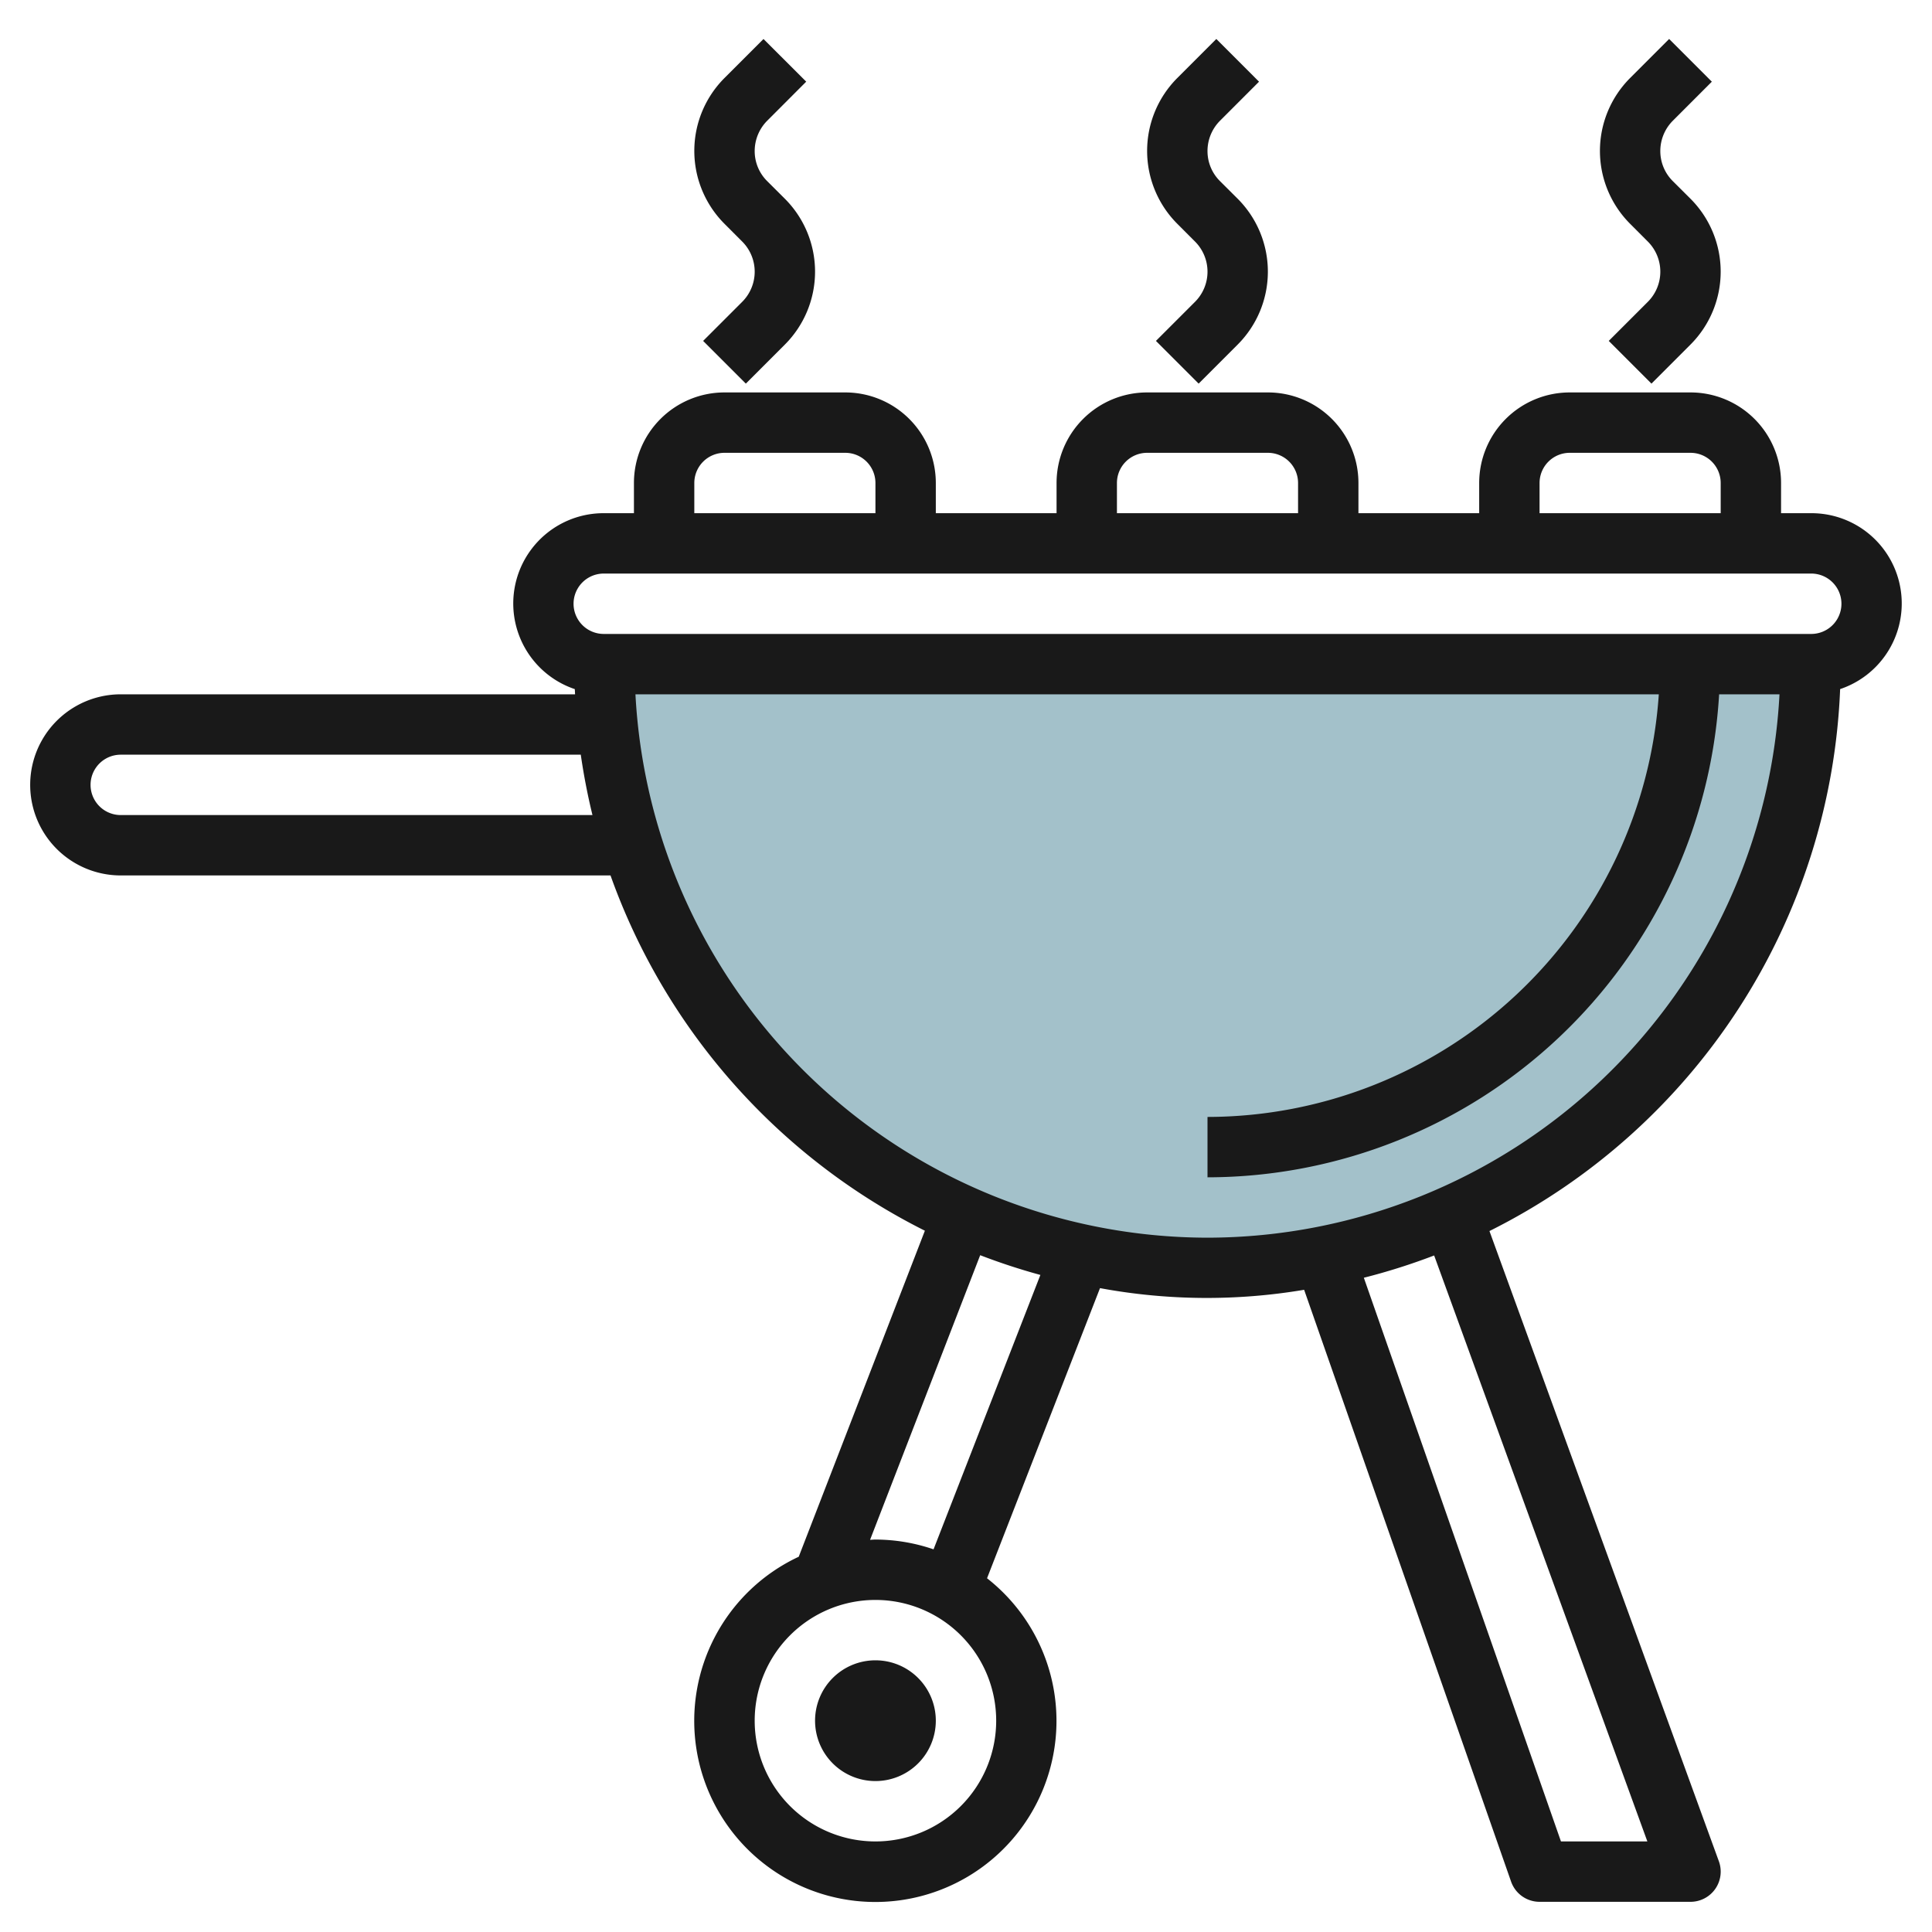
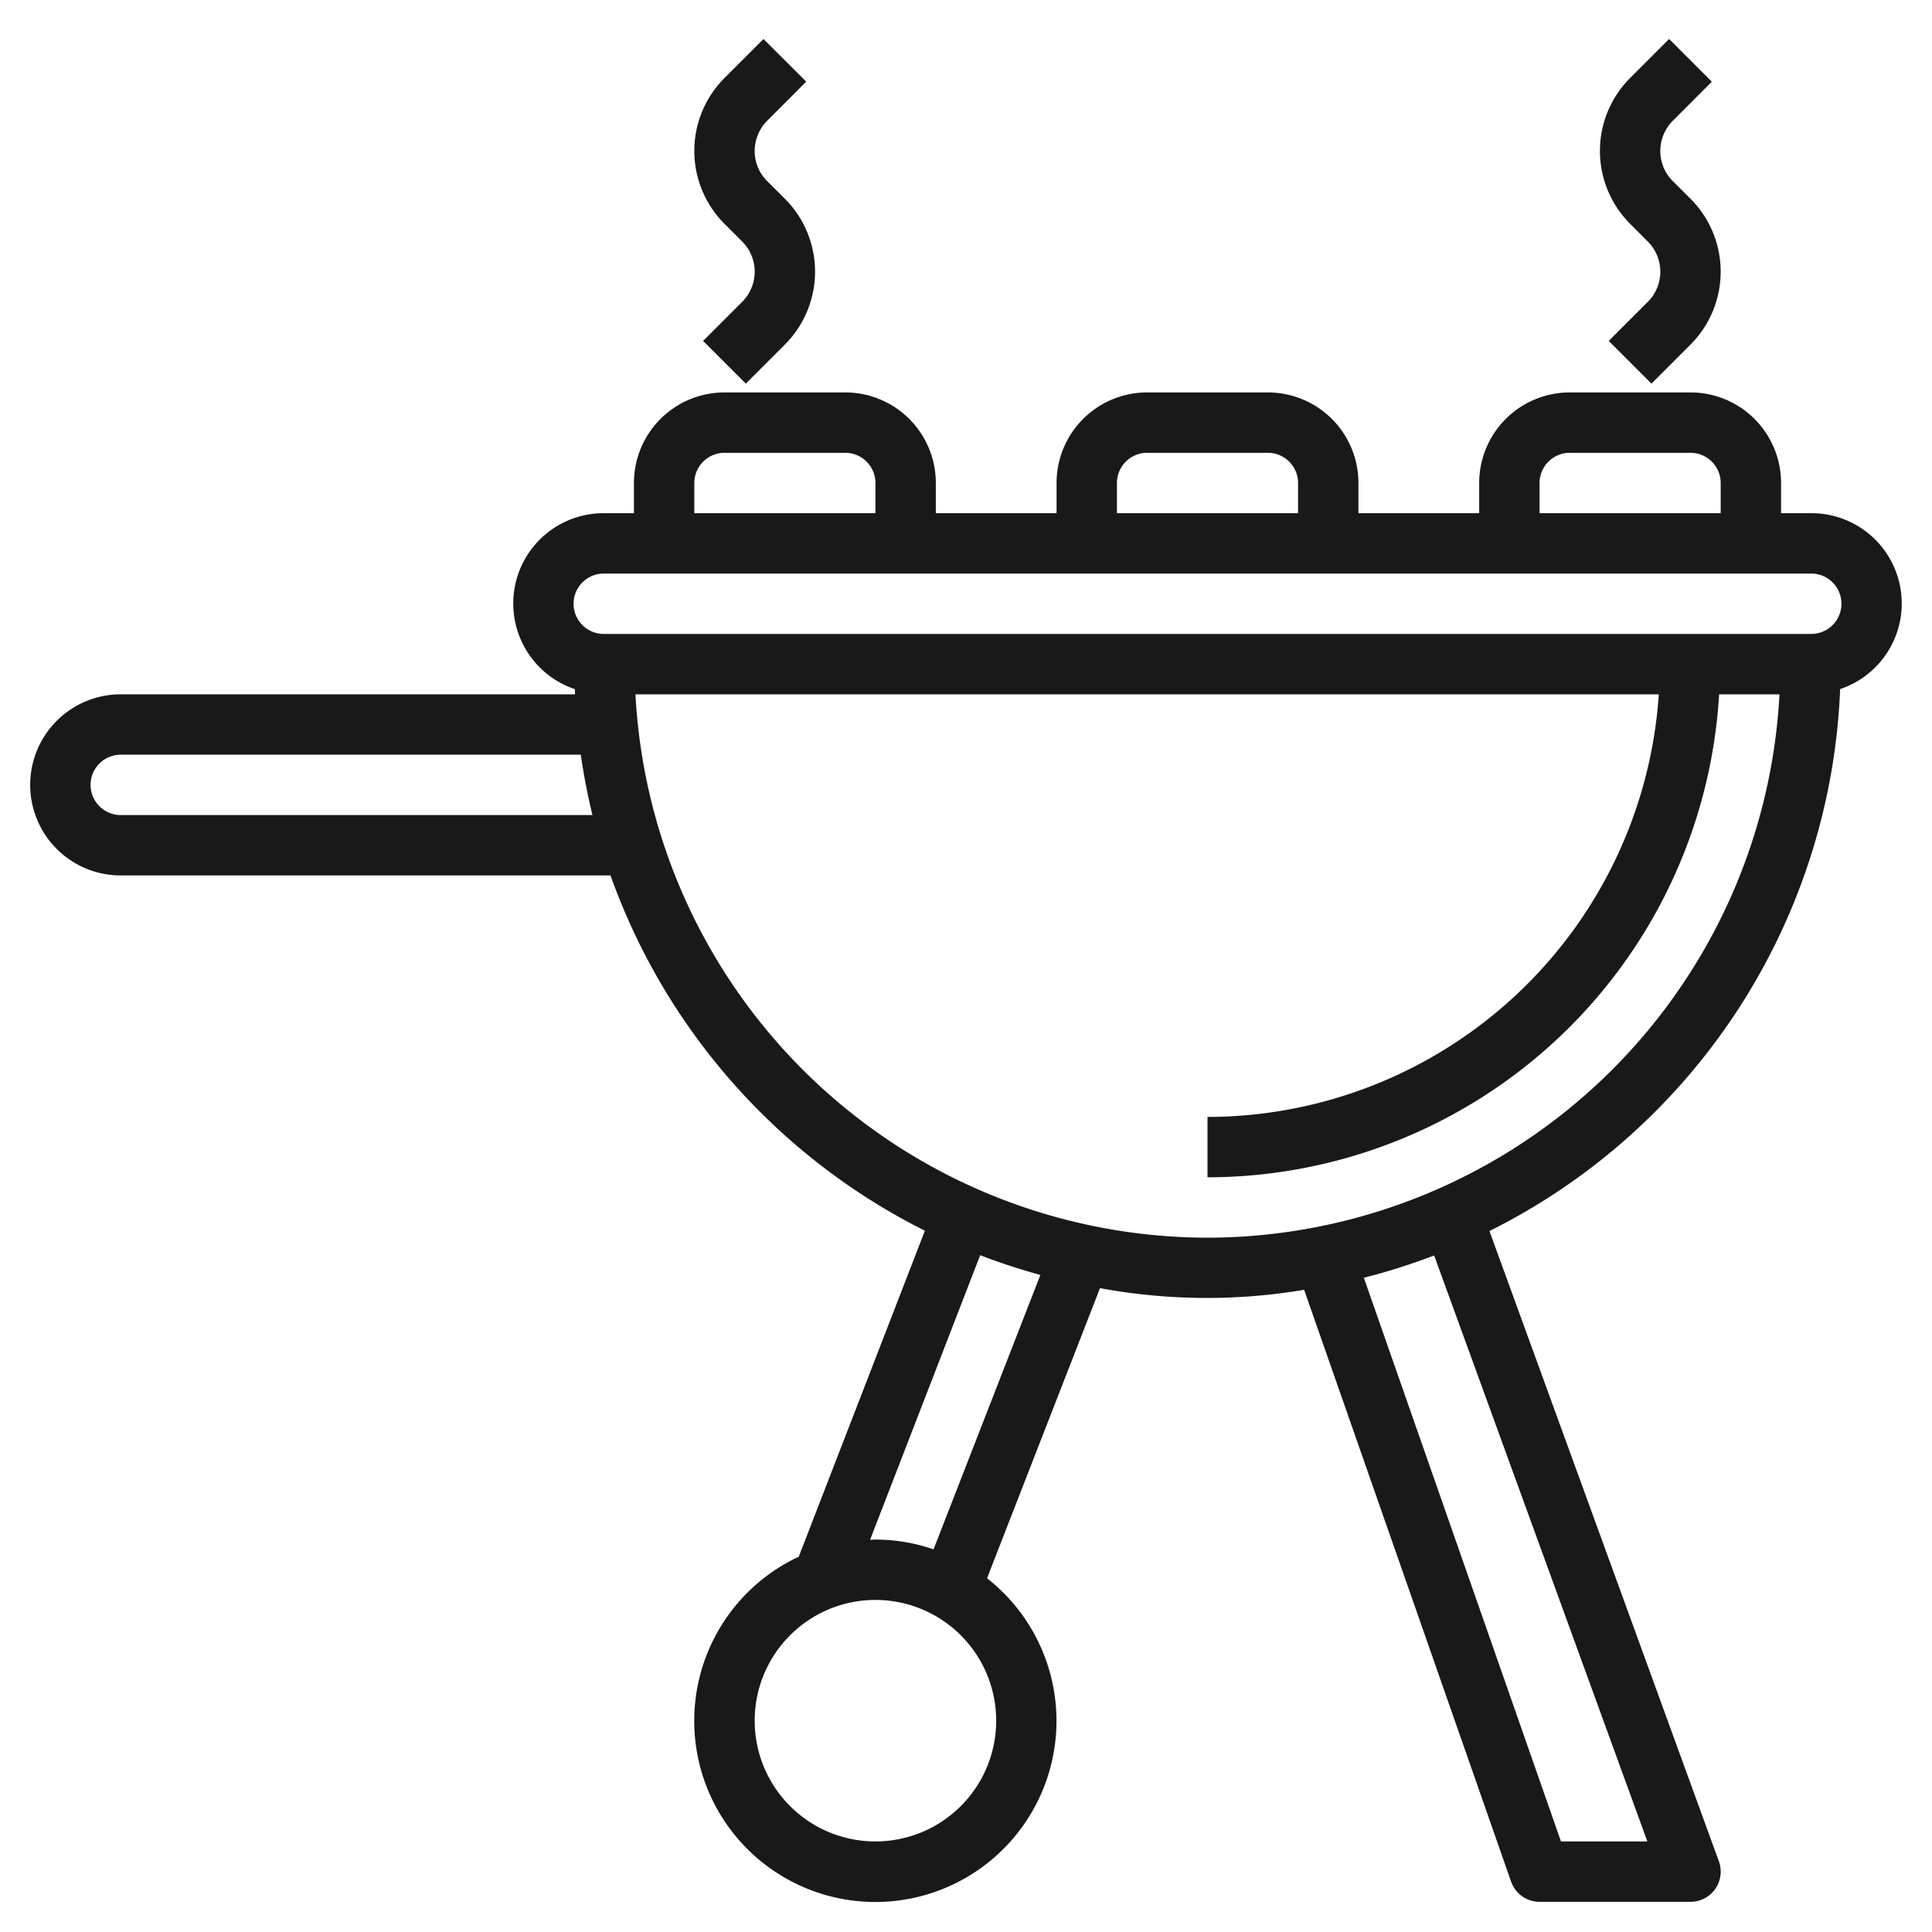
<svg xmlns="http://www.w3.org/2000/svg" id="Layer_3" height="512" viewBox="0 0 64 64" width="512" data-name="Layer 3">
-   <path d="m20 22a20 20 0 0 0 20 20 20 20 0 0 0 20-20" fill="#a3c1ca" />
  <g fill="#191919">
-     <path d="m29 55a2 2 0 1 0 2 2 2 2 0 0 0 -2-2z" />
+     <path d="m29 55z" />
    <path d="m26.707 2.705-1.415-1.413-1.292 1.292a3.416 3.416 0 0 0 0 4.83l.585.586a1.412 1.412 0 0 1 0 2l-1.293 1.293 1.415 1.415 1.293-1.294a3.417 3.417 0 0 0 0-4.83l-.586-.584a1.4 1.4 0 0 1 -.414-1 1.425 1.425 0 0 1 .414-1z" />
-     <path d="m41.707 2.706-1.415-1.415-1.292 1.293a3.416 3.416 0 0 0 0 4.83l.585.586a1.412 1.412 0 0 1 0 2l-1.293 1.293 1.415 1.415 1.293-1.294a3.417 3.417 0 0 0 0-4.83l-.586-.584a1.4 1.4 0 0 1 -.414-1 1.421 1.421 0 0 1 .414-1z" />
    <path d="m56.707 2.706-1.415-1.415-1.292 1.293a3.416 3.416 0 0 0 0 4.83l.585.586a1.412 1.412 0 0 1 0 2l-1.293 1.293 1.415 1.415 1.293-1.294a3.417 3.417 0 0 0 0-4.83l-.586-.584a1.4 1.4 0 0 1 -.414-1 1.421 1.421 0 0 1 .414-1z" />
    <path d="m4 23a3 3 0 1 0 0 6h16.224a21.082 21.082 0 0 0 10.414 11.769l-4.179 10.8a6 6 0 1 0 6.238.713l3.742-9.611a19.4 19.4 0 0 0 6.762.055l6.854 19.6a1 1 0 0 0 .945.674h5a1 1 0 0 0 .94-1.342l-7.6-20.878a21 21 0 0 0 11.617-17.953 2.991 2.991 0 0 0 -.957-5.827h-1v-1a3 3 0 0 0 -3-3h-4a3 3 0 0 0 -3 3v1h-4v-1a3 3 0 0 0 -3-3h-4a3 3 0 0 0 -3 3v1h-4v-1a3 3 0 0 0 -3-3h-4a3 3 0 0 0 -3 3v1h-1a2.992 2.992 0 0 0 -.959 5.828l.009.172zm0 4a1 1 0 1 1 0-2h15.239q.147 1.017.387 2zm25 34a4 4 0 1 1 4-4 4 4 0 0 1 -4 4zm1.925-9.676a5.958 5.958 0 0 0 -1.925-.324c-.061 0-.119.007-.178.009l3.648-9.429a20.655 20.655 0 0 0 1.994.654zm23.646 9.676h-2.862l-6.53-18.673a20.749 20.749 0 0 0 2.329-.738zm-14.571-20a19.007 19.007 0 0 1 -18.95-18h33.9a15.005 15.005 0 0 1 -14.95 14v2a17 17 0 0 0 16.948-16h2a19.005 19.005 0 0 1 -18.948 18zm11-25a1 1 0 0 1 1-1h4a1 1 0 0 1 1 1v1h-6zm-14 0a1 1 0 0 1 1-1h4a1 1 0 0 1 1 1v1h-6zm-14 0a1 1 0 0 1 1-1h4a1 1 0 0 1 1 1v1h-6zm-3 3h40a1 1 0 0 1 0 2h-40a1 1 0 1 1 0-2z" />
  </g>
</svg>